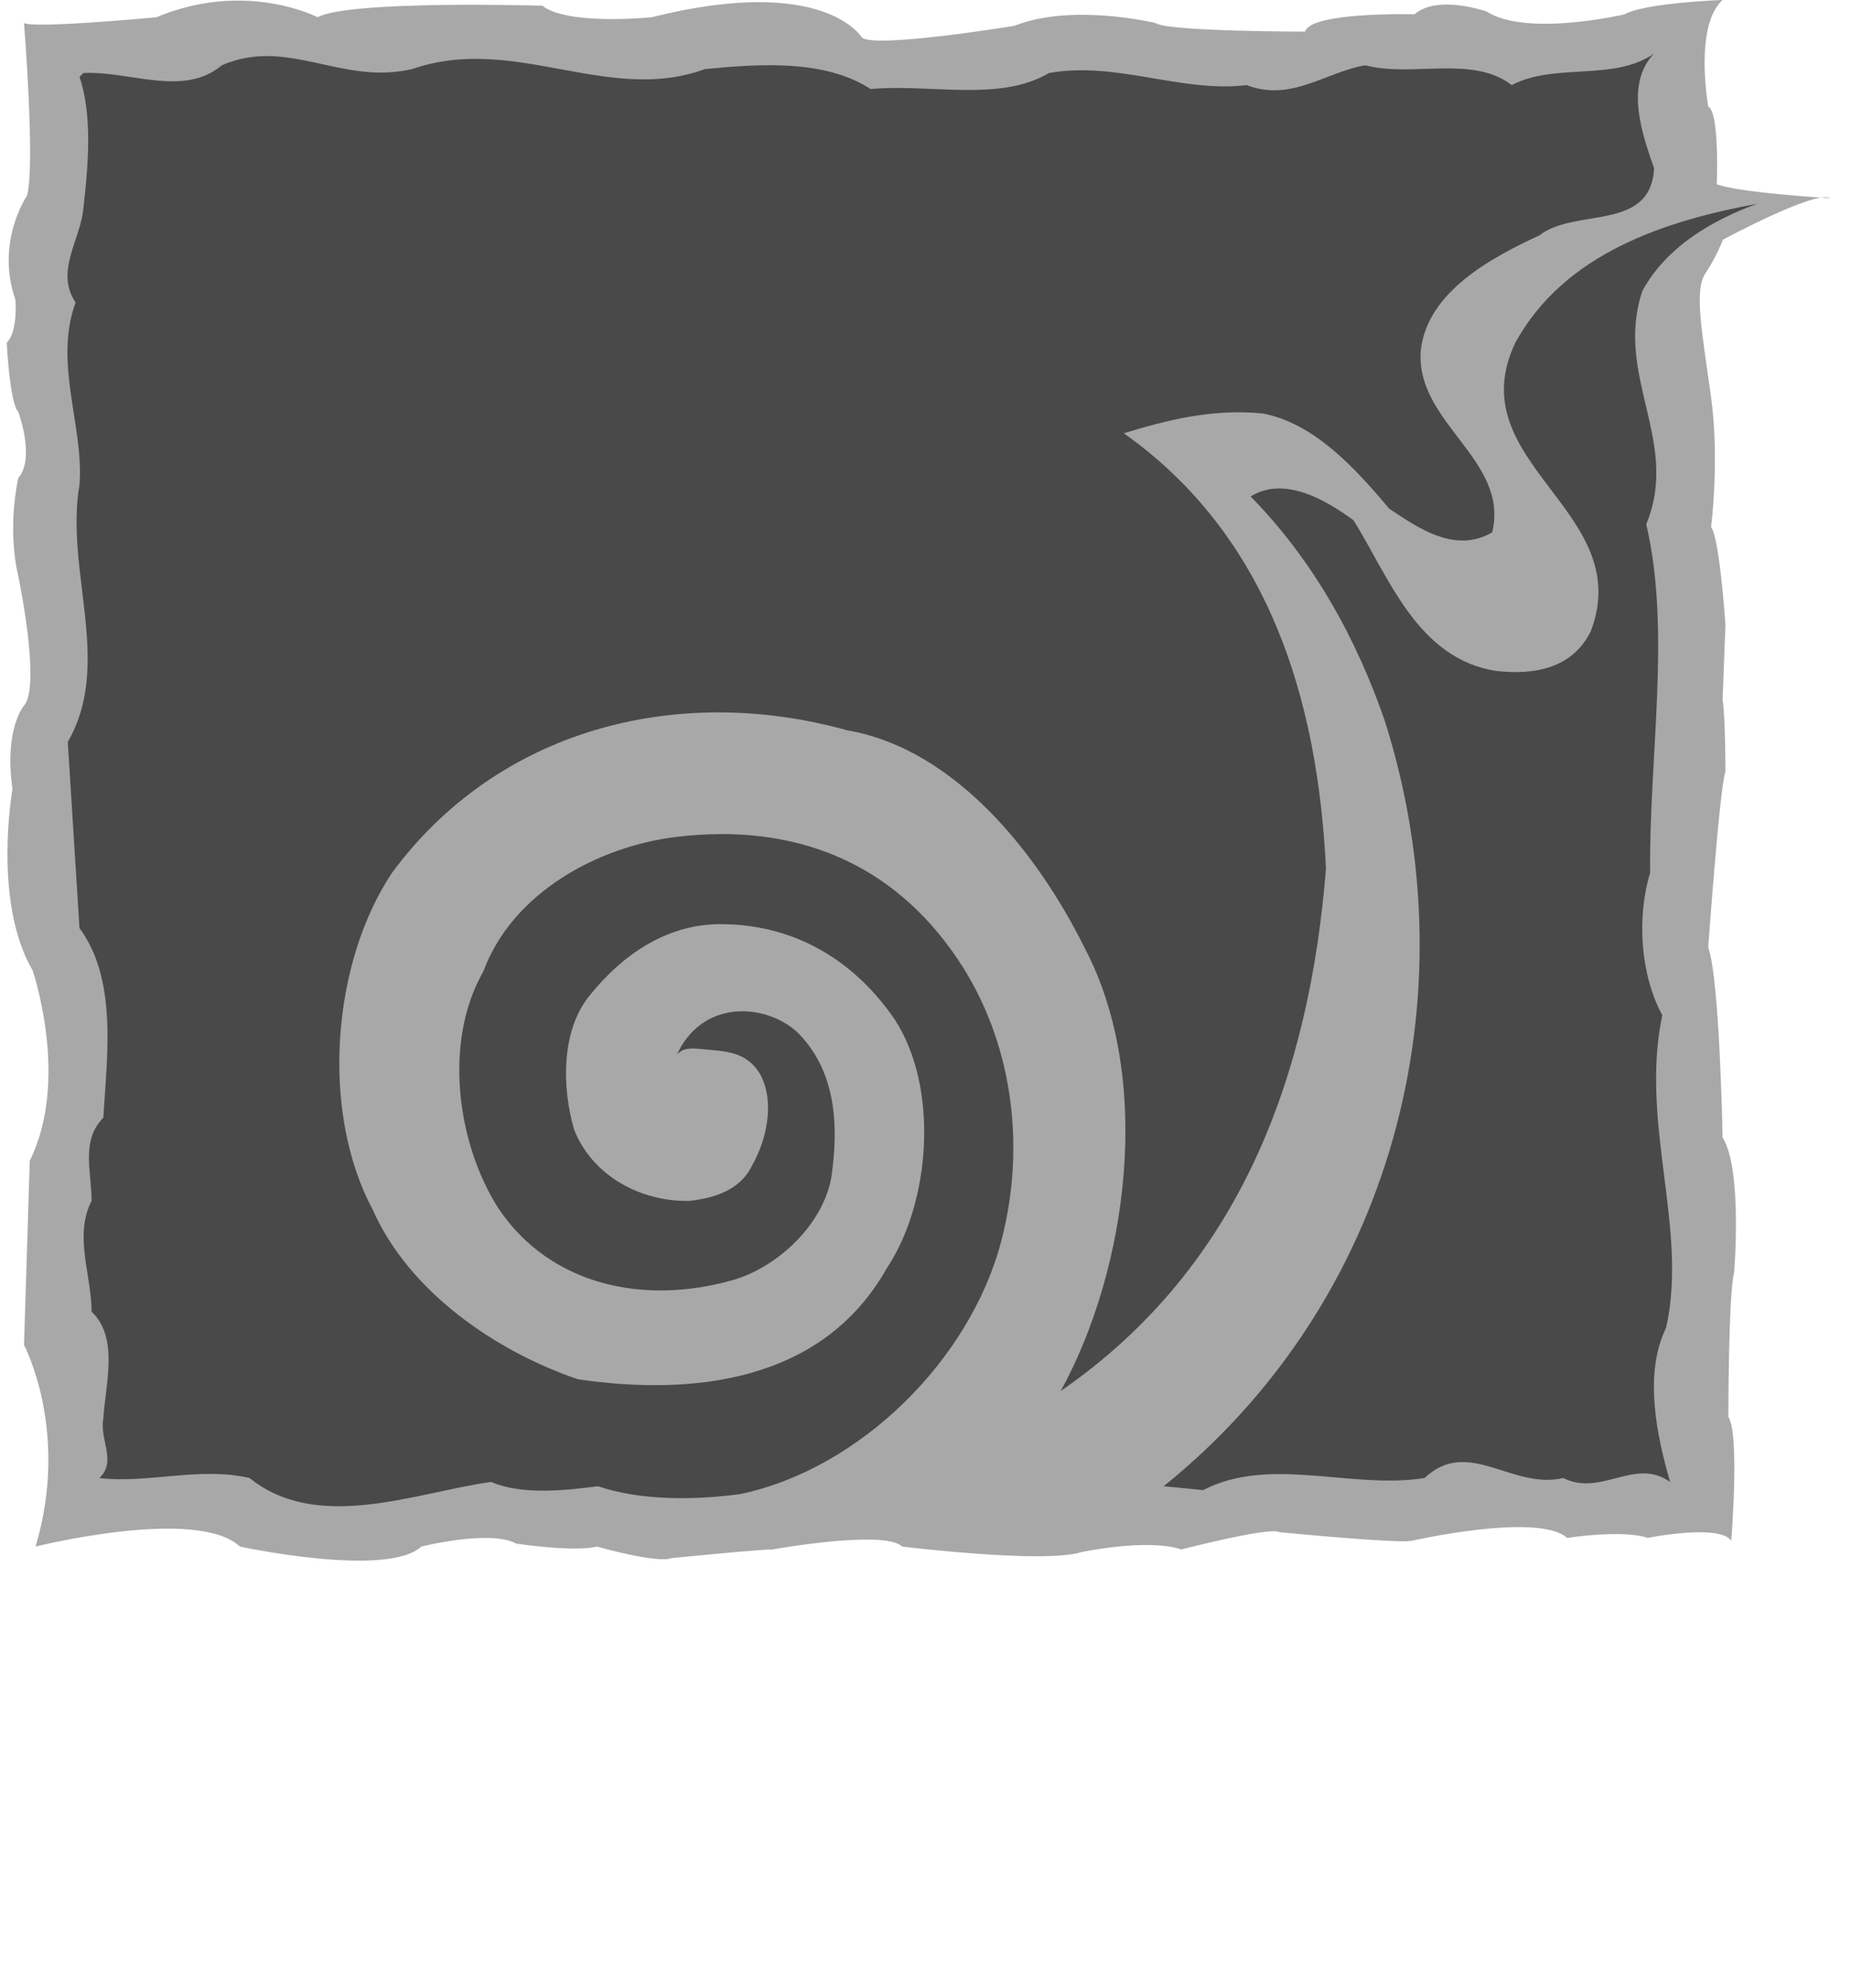
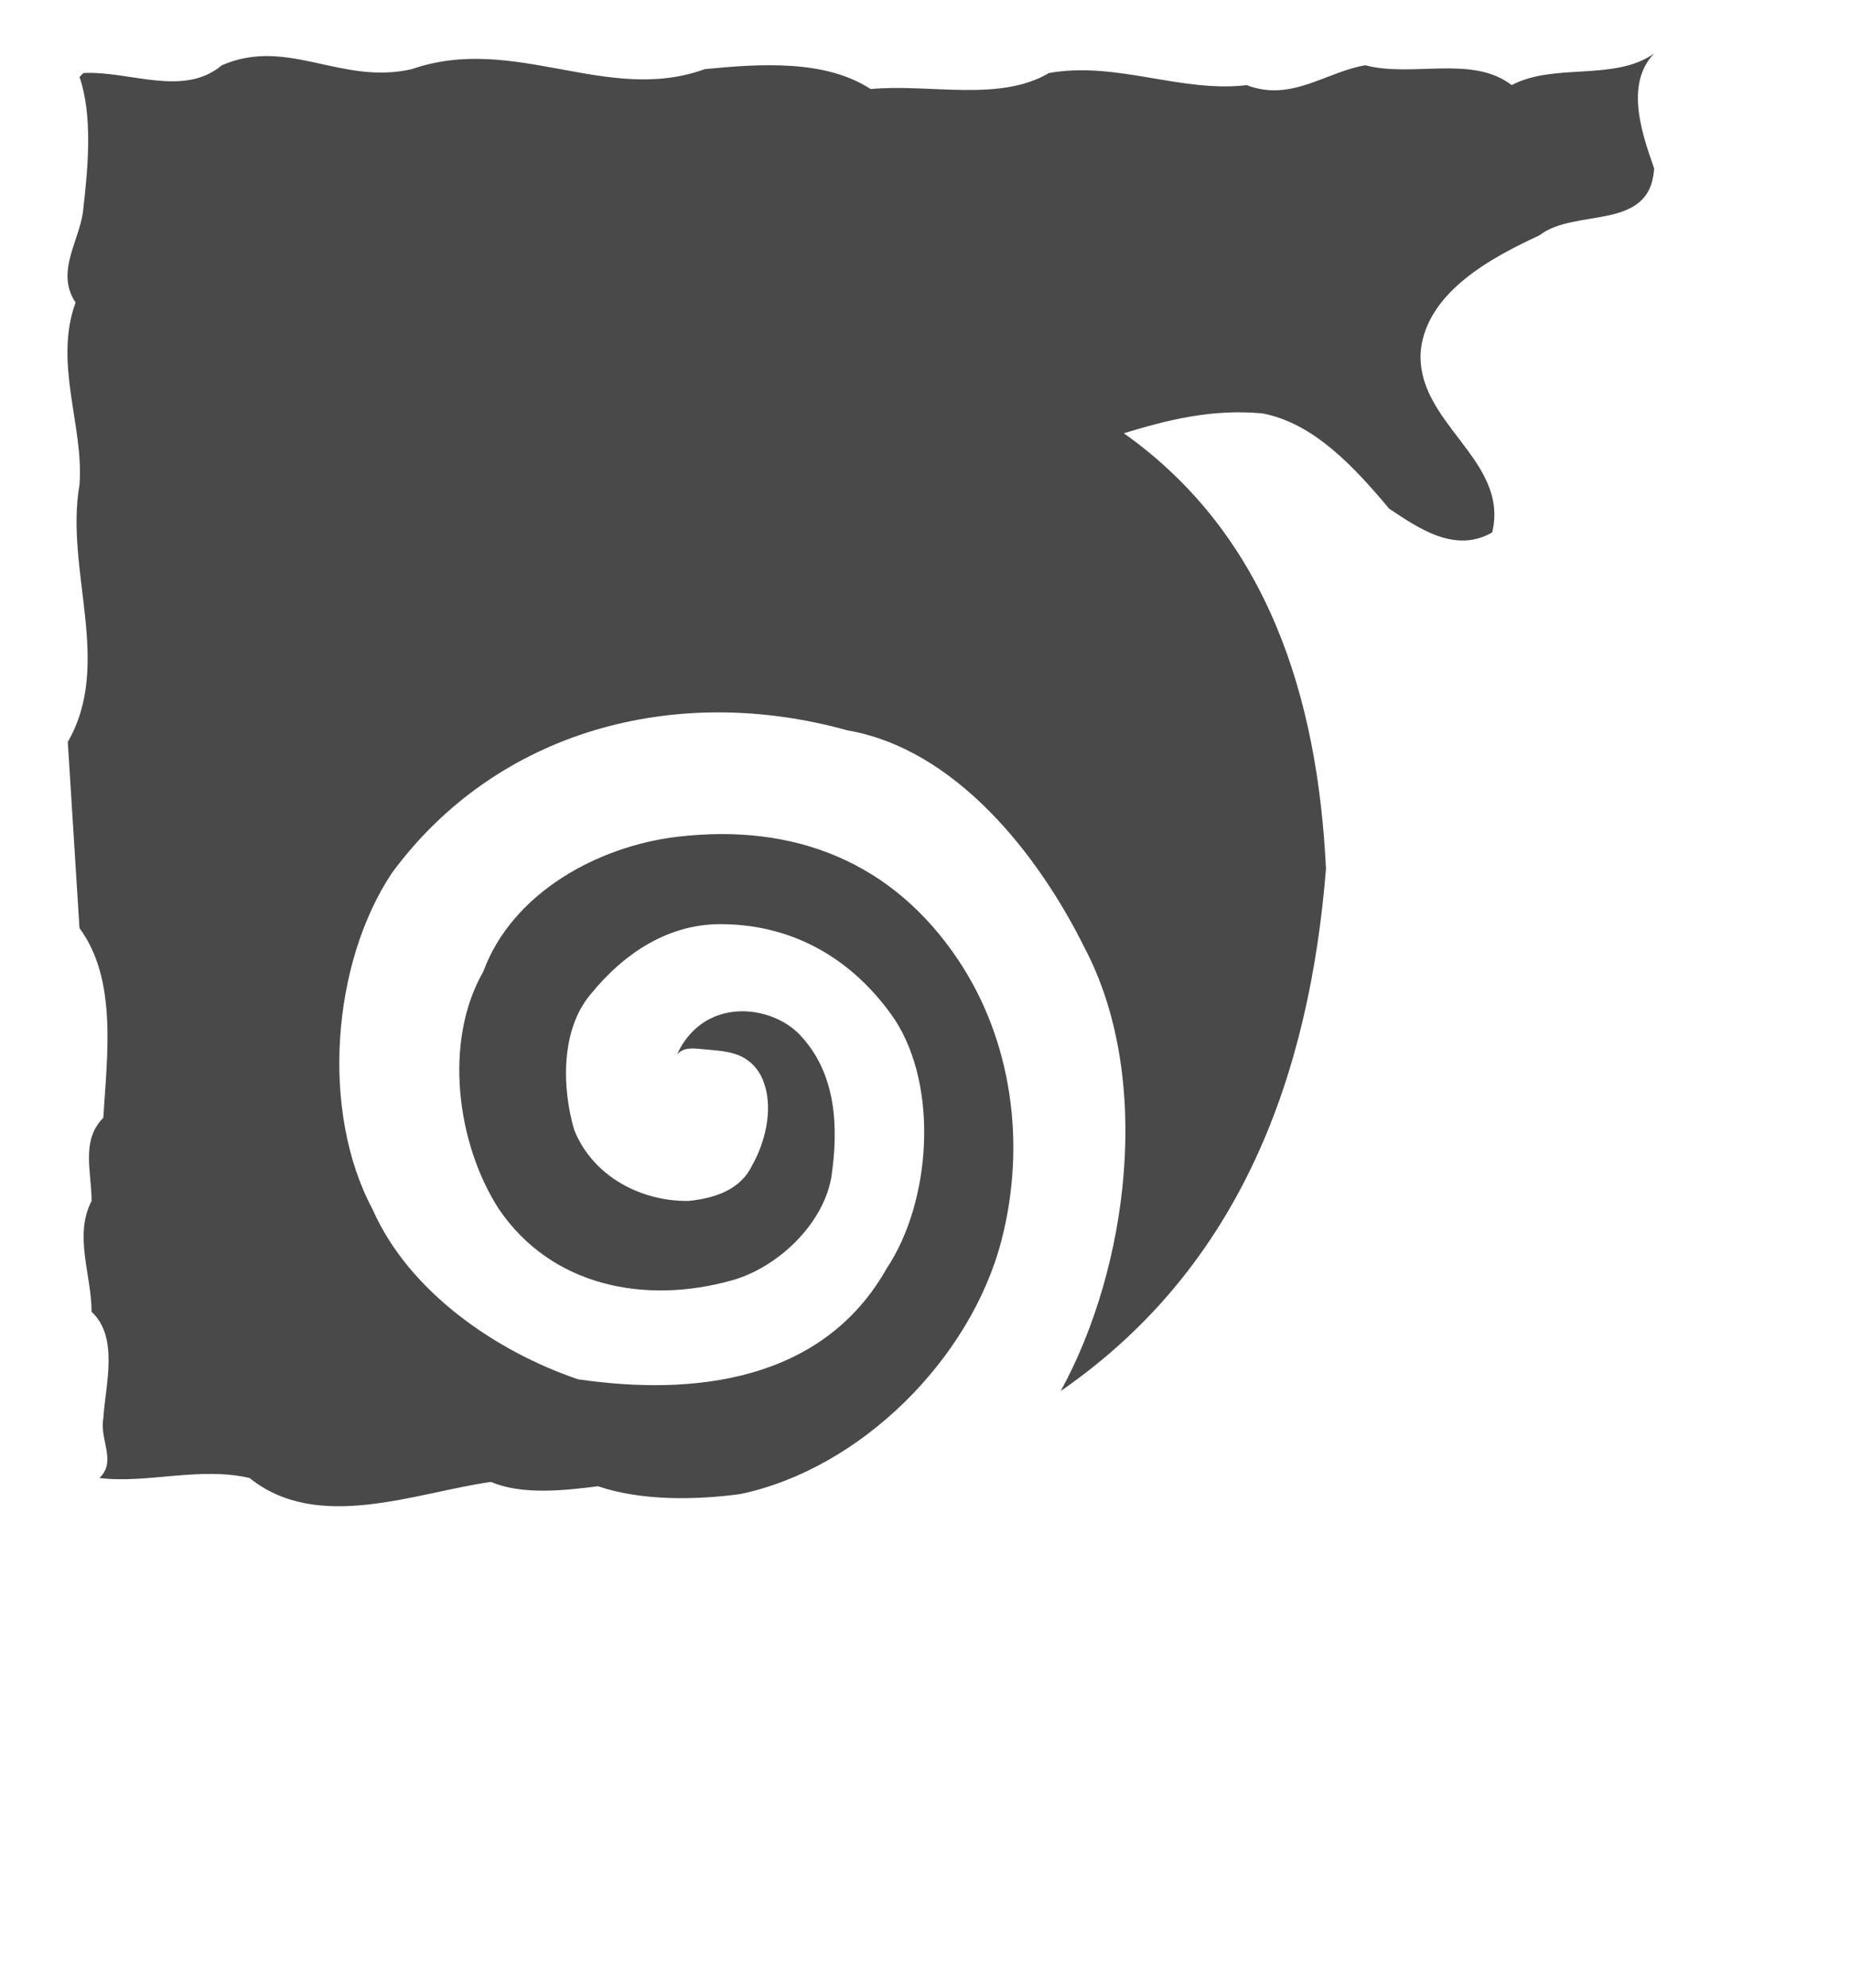
<svg xmlns="http://www.w3.org/2000/svg" id="Logo_2_Tone" data-name="Logo 2 Tone" viewBox="0 0 753.87 809.49">
  <defs>
    <style> .cls-1 { fill: #a9a8a9; } .cls-2 { fill: #4a494a; } </style>
  </defs>
-   <path class="cls-1" d="M9.78,9.4s4.69,58.62,1.18,70.34c0,0-12.89,18.76-4.7,42.21,0,0,1.18,12.88-3.51,17.56,0,0,1.18,24.64,4.69,28.16,0,0,7.04,18.76,0,26.96,0,0-4.69,19.92,0,39.87,0,0,9.37,44.56,2.34,52.76,0,0-8.19,9.37-4.69,33.99,0,0-8.22,45.73,8.21,73.87,0,0,15.24,44.56-1.18,77.39l-2.34,75.06s18.76,35.16,4.69,82.07c0,0,65.67-16.41,83.25,0,0,0,59.81,12.89,73.88,0,0,0,28.14-7.04,38.69-1.19,0,0,23.46,3.52,32.83,1.19,0,0,24.62,7.01,30.47,4.69,0,0,35.2-3.52,41.05-3.52,0,0,45.72-8.21,52.77-1.17,0,0,57.44,7.01,72.69,2.33,0,0,26.98-5.85,41.04-1.16,0,0,36.35-9.37,39.87-7.04,0,0,48.08,4.69,53.93,3.52,0,0,51.6-11.73,63.33-1.17,0,0,22.26-3.52,32.83-.03,0,0,29.31-5.85,33.99,1.19,0,0,3.52-43.39-1.16-50.41,0,0,0-50.46,2.33-58.64,0,0,3.52-42.23-4.69-55.12,0,0-1.16-64.49-5.85-77.39,0,0,4.69-65.65,7.01-71.51,0,0,0-22.28-1.16-29.31l1.16-30.49s-2.33-35.17-5.85-39.87c0,0,3.52-26.96,0-52.77-3.52-25.8-7.04-43.39-2.36-50.42,4.69-7.03,7.19-13.77,7.19-13.77,0,0,37.83-20.39,43.68-16.88,0,0-36.78-2.17-46.18-5.68,0,0,1.19-29.32-3.49-31.66,0,0-5.88-32.83,5.85-43.38,0,0-31.66,1.16-39.87,5.85,0,0-39.84,9.39-56.29-1.16,0,0-19.91-7.03-29.31,1.16,0,0-42.2-1.16-44.56,7.04,0,0-56.26,0-60.97-3.51,0,0-33.99-8.22-57.45,1.16,0,0-57.44,9.39-62.14,4.69,0,0-15.24-25.79-85.58-8.19,0,0-34.01,3.51-44.56-4.7,0,0-78.57-2.34-91.46,4.7,0,0-29.31-15.25-65.66,0,0,0-49.26,4.69-53.94,2.36Z" />
  <g>
-     <path class="cls-2" d="M673.68,21.8c-12.1,12.55-4.77,33.04,0,46.72-1.45,26.06-32.12,15.89-46.74,27.32-18.88,8.73-45.58,22.72-48.28,46.72-2.39,29.72,36.21,44.47,29.08,74.19-15.11,8.75-30.05-1.73-41.97-9.67-14.14-16.86-30.64-34.8-51.63-38.78-20.67-1.92-38.76,2.7-56.43,8.09,58.98,41.8,79.01,108.21,82.33,177.33-6.67,82.95-34.16,161.59-108.03,212.59,27.46-50.04,37.8-127.25,9.68-180.5-18.74-37.83-52.45-80.89-96.61-88.48-69.75-19.4-142.52-.17-185.42,58.01-24.48,36.66-29.25,97.07-7.95,136.94,14.94,33.99,50.85,58.13,83.73,69.26,46.87,6.84,99.62,1.11,125.68-45.13,17.96-26.87,21.44-73.72,3.17-101.53-16.84-24.48-40.98-38.14-69.26-38.62-22.41-.62-40.99,11.76-54.82,28.94-11.74,14.29-11.43,37.49-6.35,54.81,7.48,18.74,27.01,29.22,46.72,28.91,10.01-1.11,20.8-4.15,25.74-14.46,5.88-10.31,9.37-25.73,3.32-37.03-5.71-9.68-14.61-9.4-23.66-10.31-3.78-.37-7.8-.8-10.18,2.22,1.59-4.12,5.28-9.2,9.8-12.41,13.21-9.43,31.34-4.91,40.11,4.32,15.04,15.82,15.87,37.8,12.85,58.16-3.49,19.51-22.26,36.69-40.2,41.77-35.8,10.14-73.88,2.39-95.16-28.91-17.17-26.55-22.73-68.19-6.36-96.75,11.91-32.26,46.99-51.06,78.96-54.84,47.92-5.69,87.82,10.39,114.4,50.04,21.87,32.63,27.92,74.92,17.63,114.42-12.5,48.05-57.2,92.78-106.29,103.12-18.91,2.56-40.68,2.7-57.99-3.18-13.5,1.73-30.98,3.66-43.55-1.76-30.81,4.32-70.53,20.82-98.35-1.59-20.33-4.74-41.77,2.39-61.16,0,7.14-6.67,0-15.7,1.58-24.14.8-13.52,6.52-33.06-4.77-43.54,0-14.94-7.3-30.98,0-45.13,0-11.9-4.43-24.62,4.77-33.85,1.59-25.73,5.71-56.4-9.7-77.22l-4.76-75.79c18.42-31.93-1.26-69.9,4.76-104.69,1.9-23.68-10.64-49.44-1.59-74.21-8.58-12.86,2.23-25.73,3.2-38.62,1.9-16.67,3.79-37.49-1.6-53.22l1.6-1.59c18.9-.95,40.67,10.01,56.4-3.17,26.84-11.62,48.62,8.25,77.37,1.58,41.79-14.45,79.6,14.47,119.33,0,22.55-2.21,48.93-3.96,67.52,8.11,24.32-2.23,52.43,5.4,72.62-6.52,27.49-4.91,53.7,8.12,80.54,4.93,18.12,6.99,32.26-5.41,48.31-8.09,18.91,5.08,43.71-4.3,59.61,8.09,17.29-9.23,41.77-1.43,57.99-12.86h0Z" />
-     <path class="cls-2" d="M715.6,82.97c-17.78,6.52-36.69,17.15-46.69,35.43-11.59,34.65,15.56,61.36,1.56,95.02,10.2,43.36,1.11,94.54,1.59,141.92-5.54,18.23-3.95,41.58,4.94,57.96-9.23,44.33,10.65,86.76,1.56,127.28-9.2,18.89-3.78,43.82,1.62,62.73-14.46-10.17-27.97,6.19-43.54-1.59-20.82,4.94-38.62-16.81-56.43,0-29.39,4.8-63.04-9.2-90.22,4.94l-16.05-1.59c92.95-74.83,125.83-198.14,90.22-311.1-11.42-33.38-29.05-65.63-54.81-91.84,13.52-8.42,30.19,1.11,41.94,9.7,14.65,23.67,26.07,56.26,58.02,61.33,15.87,1.75,31.12-1.09,38.59-16.2,18.74-49.1-54.19-68.48-30.67-117.59,20.02-36.22,60.69-49.4,98.34-56.4h0Z" />
+     <path class="cls-2" d="M673.68,21.8c-12.1,12.55-4.77,33.04,0,46.72-1.45,26.06-32.12,15.89-46.74,27.32-18.88,8.73-45.58,22.72-48.28,46.72-2.39,29.72,36.21,44.47,29.08,74.19-15.11,8.75-30.05-1.73-41.97-9.67-14.14-16.86-30.64-34.8-51.63-38.78-20.67-1.92-38.76,2.7-56.43,8.09,58.98,41.8,79.01,108.21,82.33,177.33-6.67,82.95-34.16,161.59-108.03,212.59,27.46-50.04,37.8-127.25,9.68-180.5-18.74-37.83-52.45-80.89-96.61-88.48-69.75-19.4-142.52-.17-185.42,58.01-24.48,36.66-29.25,97.07-7.95,136.94,14.94,33.99,50.85,58.13,83.73,69.26,46.87,6.84,99.62,1.11,125.68-45.13,17.96-26.87,21.44-73.72,3.17-101.53-16.84-24.48-40.98-38.14-69.26-38.62-22.41-.62-40.99,11.76-54.82,28.94-11.74,14.29-11.43,37.49-6.35,54.81,7.48,18.74,27.01,29.22,46.72,28.91,10.01-1.11,20.8-4.15,25.74-14.46,5.88-10.31,9.37-25.73,3.32-37.03-5.71-9.68-14.61-9.4-23.66-10.31-3.78-.37-7.8-.8-10.18,2.22,1.59-4.12,5.28-9.2,9.8-12.41,13.21-9.43,31.34-4.91,40.11,4.32,15.04,15.82,15.87,37.8,12.85,58.16-3.49,19.51-22.26,36.69-40.2,41.77-35.8,10.14-73.88,2.39-95.16-28.91-17.17-26.55-22.73-68.19-6.36-96.75,11.91-32.26,46.99-51.06,78.96-54.84,47.92-5.69,87.82,10.39,114.4,50.04,21.87,32.63,27.92,74.92,17.63,114.42-12.5,48.05-57.2,92.78-106.29,103.12-18.91,2.56-40.68,2.7-57.99-3.18-13.5,1.73-30.98,3.66-43.55-1.76-30.81,4.32-70.53,20.82-98.35-1.59-20.33-4.74-41.77,2.39-61.16,0,7.14-6.67,0-15.7,1.58-24.14.8-13.52,6.52-33.06-4.77-43.54,0-14.94-7.3-30.98,0-45.13,0-11.9-4.43-24.62,4.77-33.85,1.59-25.73,5.71-56.4-9.7-77.22l-4.76-75.79c18.42-31.93-1.26-69.9,4.76-104.69,1.9-23.68-10.64-49.44-1.59-74.21-8.58-12.86,2.23-25.73,3.2-38.62,1.9-16.67,3.79-37.49-1.6-53.22l1.6-1.59c18.9-.95,40.67,10.01,56.4-3.17,26.84-11.62,48.62,8.25,77.37,1.58,41.79-14.45,79.6,14.47,119.33,0,22.55-2.21,48.93-3.96,67.52,8.11,24.32-2.23,52.43,5.4,72.62-6.52,27.49-4.91,53.7,8.12,80.54,4.93,18.12,6.99,32.26-5.41,48.31-8.09,18.91,5.08,43.71-4.3,59.61,8.09,17.29-9.23,41.77-1.43,57.99-12.86Z" />
  </g>
</svg>